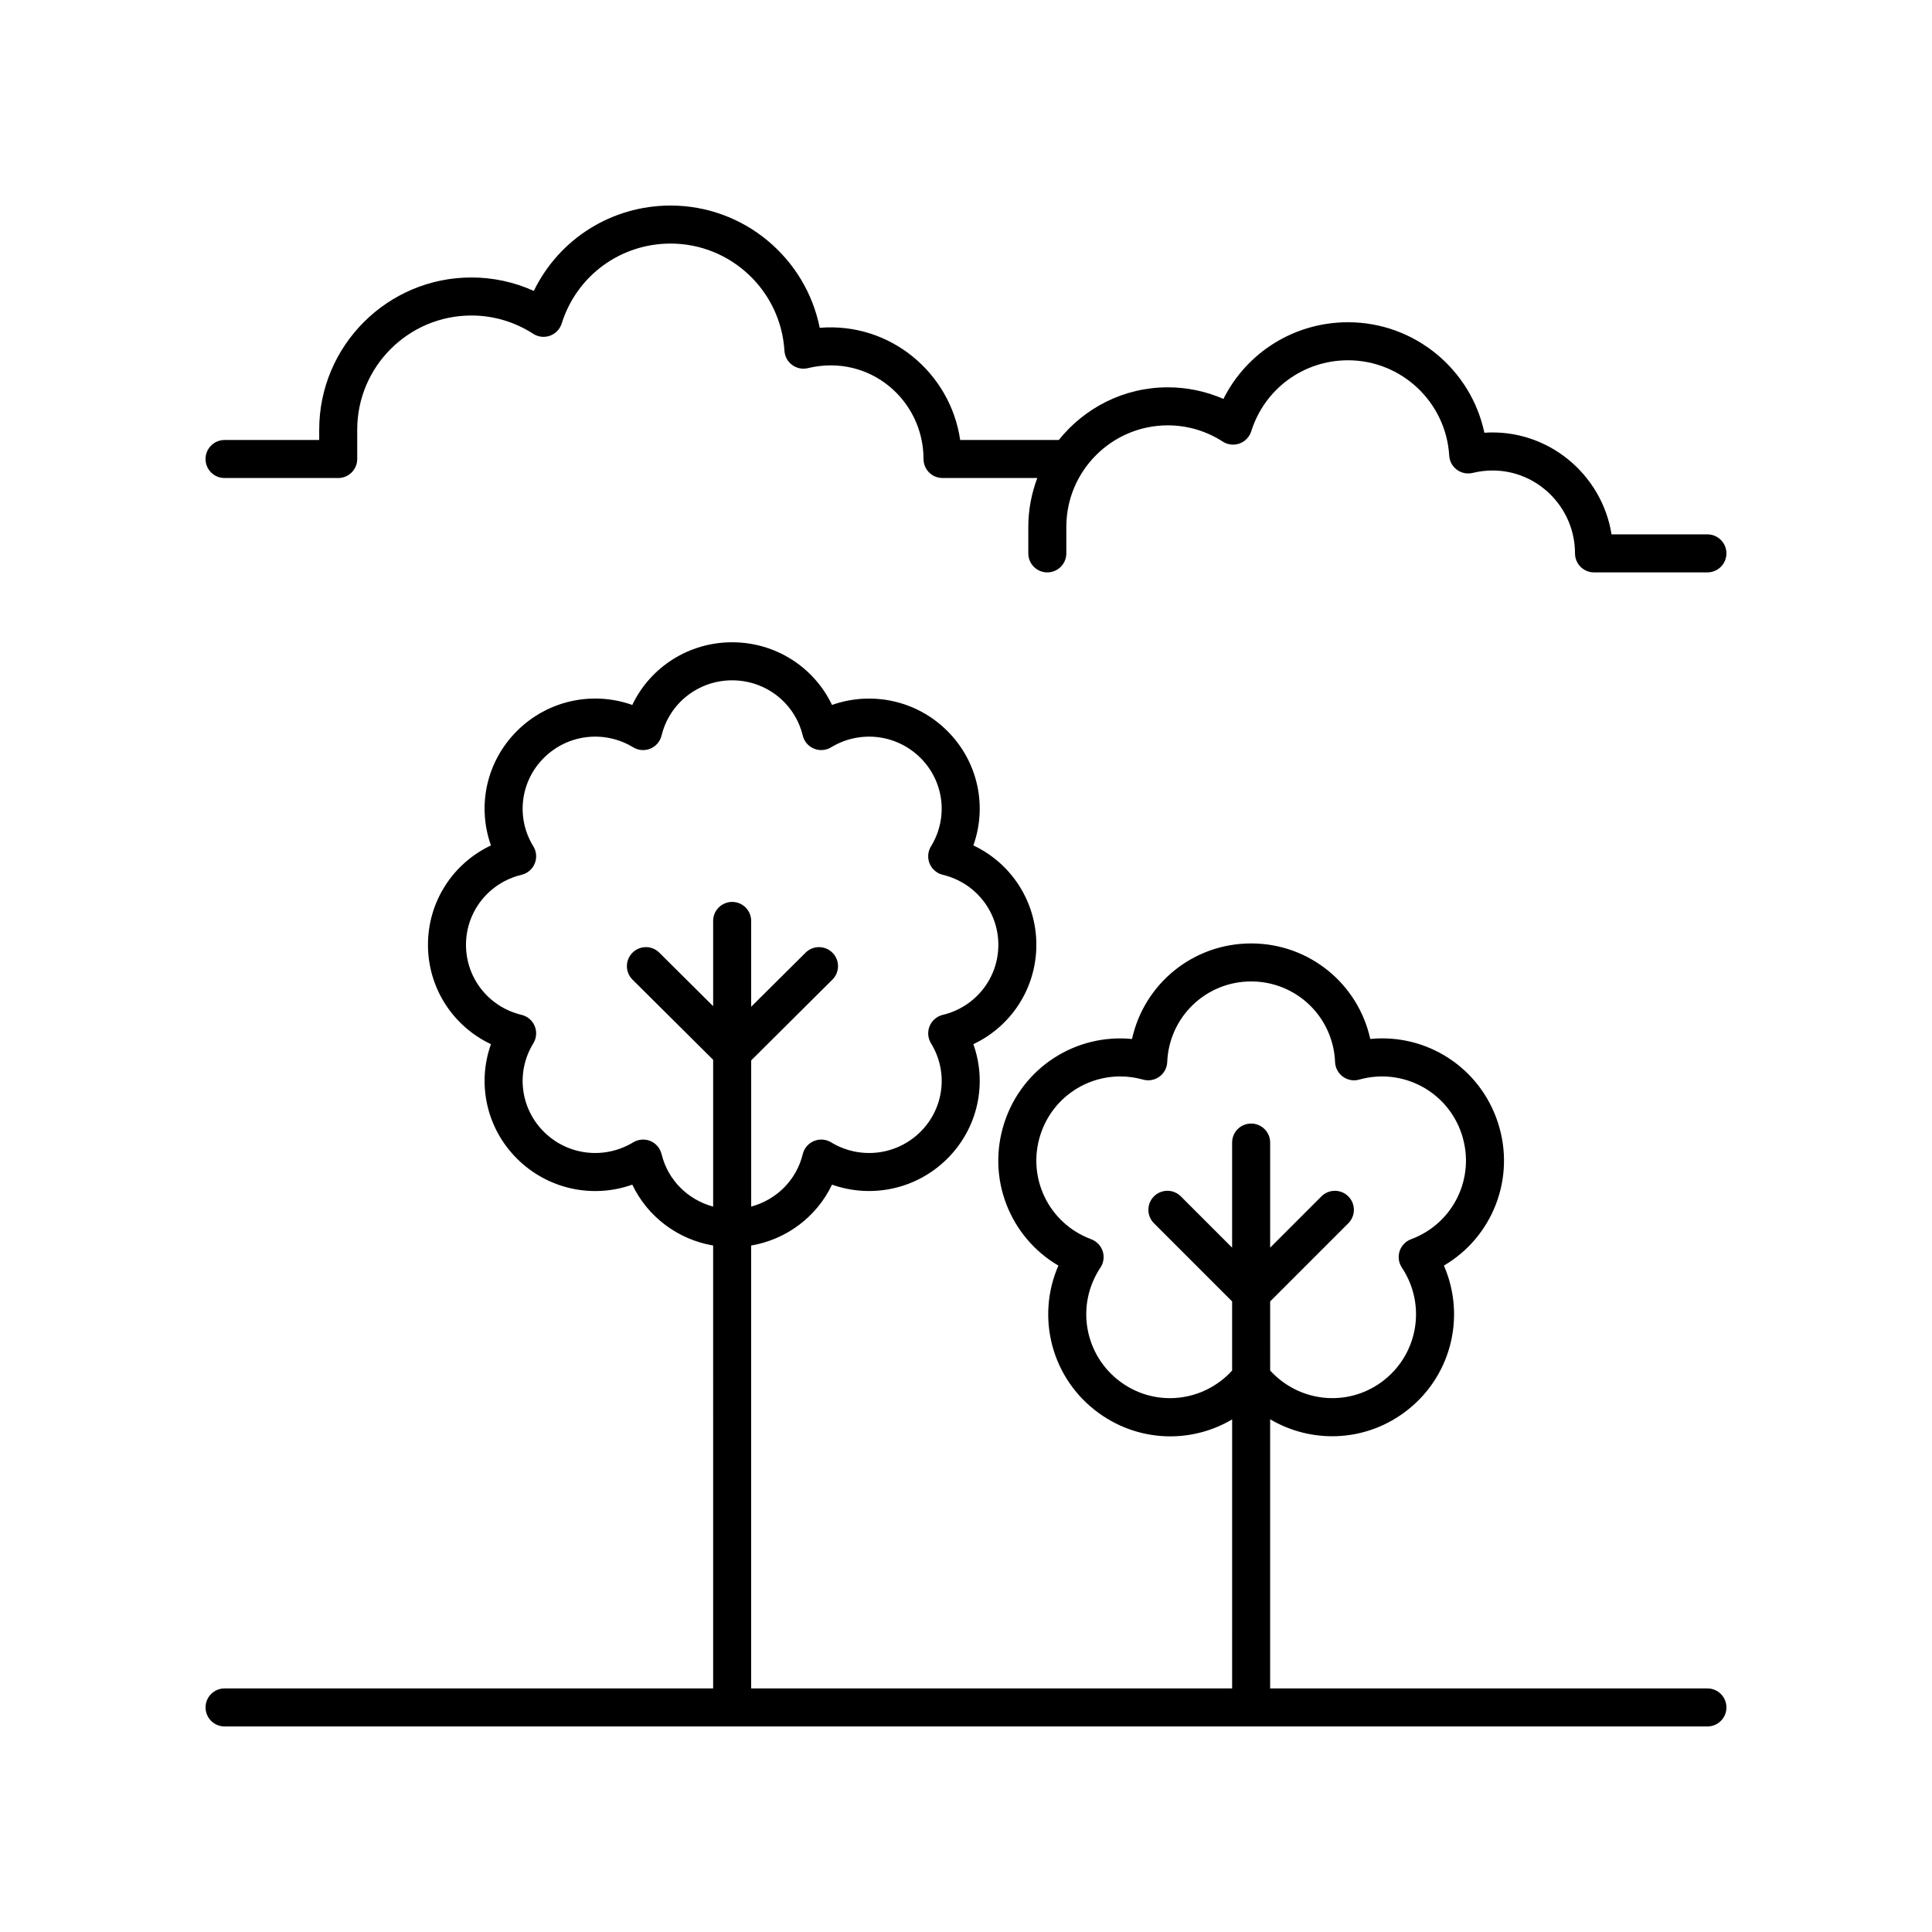
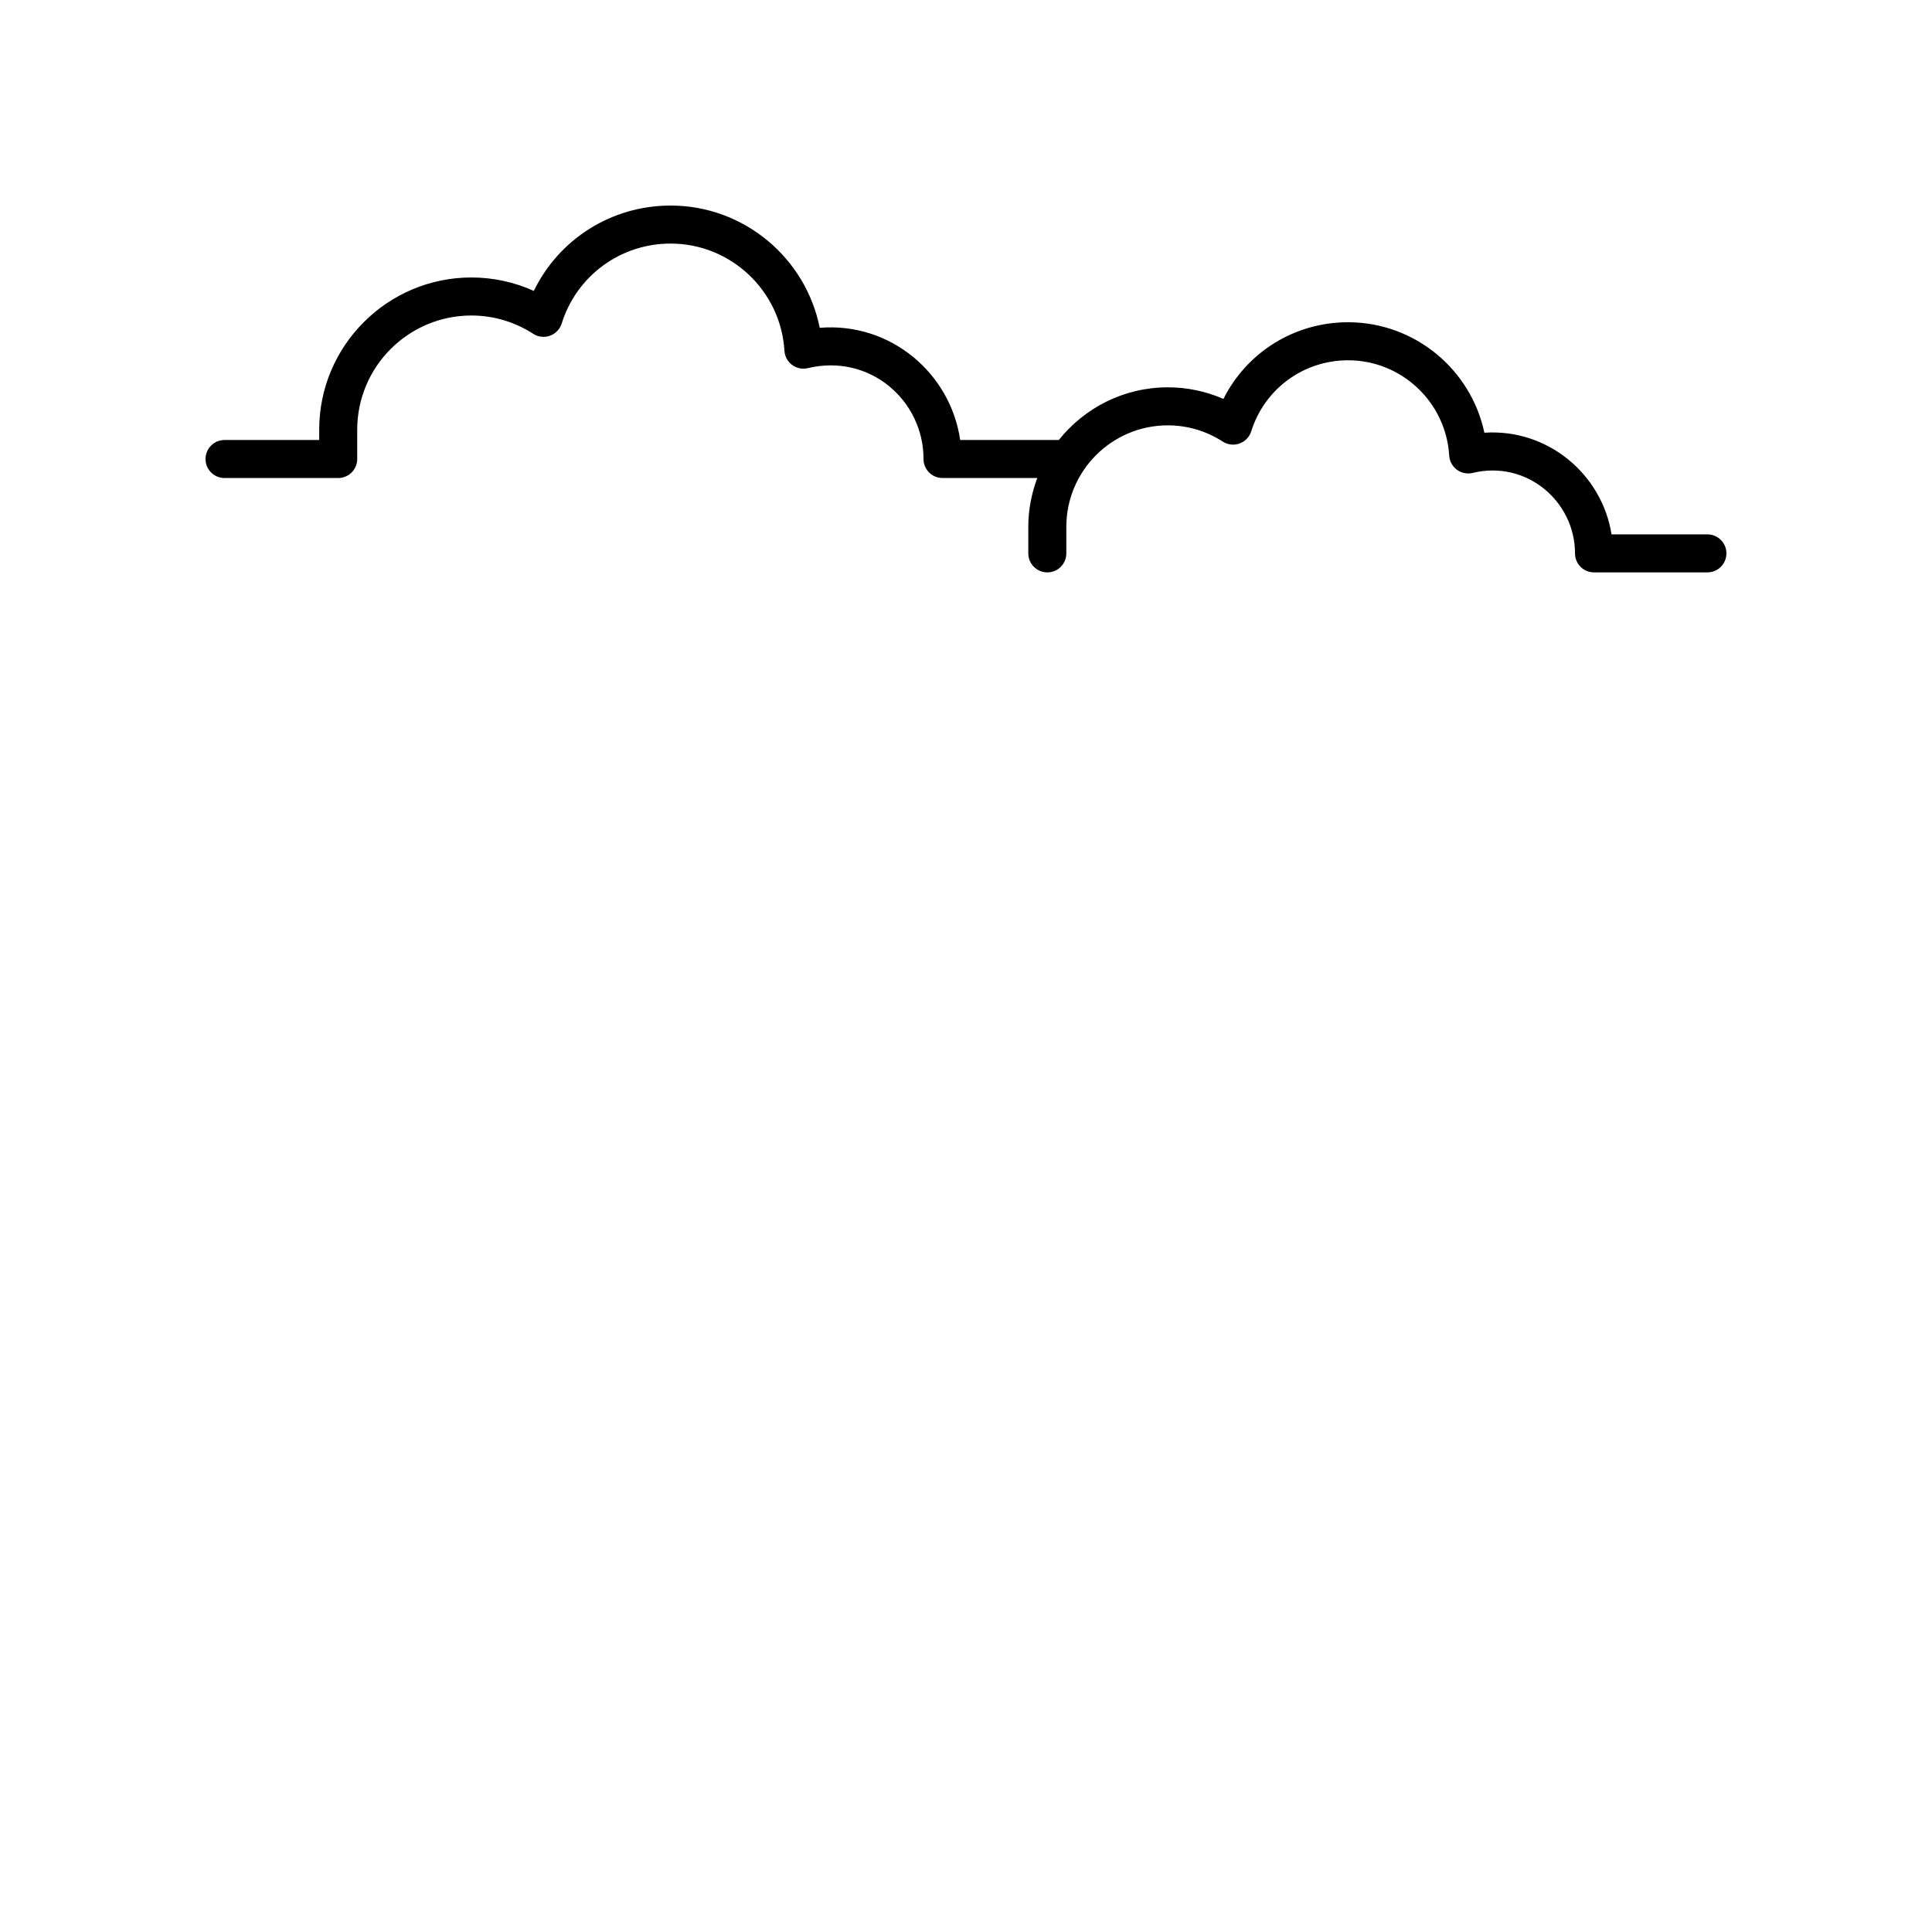
<svg xmlns="http://www.w3.org/2000/svg" fill="#000000" width="800px" height="800px" version="1.1" viewBox="144 144 512 512">
  <g>
-     <path d="m596.48 591.45h-115.88v-71.324c10.785 6.363 24.656 6.121 35.391-1.684 12.496-9.078 16.633-25.359 10.656-39.047 12.879-7.551 19.102-23.16 14.328-37.852-4.773-14.695-18.941-23.684-33.84-22.203-3.207-14.578-16.125-25.32-31.57-25.32-15.445 0-28.363 10.742-31.57 25.324-14.887-1.457-29.066 7.519-33.84 22.199-4.773 14.695 1.445 30.301 14.328 37.855-5.977 13.688-1.836 29.969 10.656 39.047 5.754 4.184 12.41 6.203 19.008 6.203 5.715 0 11.379-1.539 16.383-4.488l-0.004 71.289h-127.46v-117.37c9.379-1.613 17.363-7.613 21.426-16.137 10.496 3.719 22.379 1.238 30.527-6.859 8.148-8.098 10.66-19.918 6.93-30.367 10.066-4.746 16.695-14.875 16.695-26.336 0-11.457-6.629-21.586-16.695-26.336 3.731-10.449 1.219-22.262-6.93-30.363-8.141-8.102-20.023-10.578-30.527-6.863-4.777-10.012-14.949-16.609-26.465-16.609s-21.688 6.594-26.465 16.609c-10.496-3.734-22.383-1.238-30.527 6.863-8.148 8.098-10.66 19.918-6.926 30.363-10.066 4.754-16.695 14.879-16.695 26.336 0 11.465 6.629 21.59 16.695 26.336-3.731 10.445-1.219 22.262 6.926 30.367 8.148 8.098 20.031 10.598 30.527 6.859 4.062 8.523 12.047 14.523 21.426 16.137l0.004 117.37h-129.48c-2.781 0-5.039 2.254-5.039 5.039s2.254 5.039 5.039 5.039h392.97c2.781 0 5.039-2.254 5.039-5.039s-2.258-5.039-5.039-5.039zm-155.42-81.156c-9.691-7.047-12.078-20.383-5.434-30.367 0.855-1.277 1.074-2.883 0.598-4.348-0.477-1.461-1.598-2.629-3.039-3.164-11.246-4.172-17.152-16.359-13.445-27.758 3.055-9.391 11.711-15.387 21.129-15.387 2.004 0 4.043 0.27 6.066 0.836 1.48 0.422 3.074 0.129 4.32-0.777 1.246-0.906 2.012-2.328 2.07-3.867 0.492-11.98 10.262-21.367 22.242-21.367s21.75 9.387 22.242 21.367c0.062 1.539 0.828 2.961 2.07 3.867 1.25 0.91 2.852 1.207 4.32 0.777 11.559-3.223 23.496 3.16 27.195 14.547v0.004c3.703 11.395-2.203 23.582-13.445 27.754-1.445 0.535-2.562 1.703-3.039 3.164-0.477 1.465-0.254 3.07 0.598 4.348 6.641 9.984 4.254 23.32-5.434 30.367-9.258 6.719-21.867 5.254-29.469-3.086l-0.004-18.309 20.715-20.715c1.969-1.969 1.969-5.156 0-7.125s-5.156-1.969-7.125 0l-13.59 13.59v-27.852c0-2.785-2.254-5.039-5.039-5.039-2.781 0-5.039 2.254-5.039 5.039v27.848l-13.59-13.59c-1.969-1.969-5.156-1.969-7.125 0s-1.969 5.156 0 7.125l20.715 20.715v18.32c-7.598 8.336-20.203 9.805-29.465 3.082zm-121.74-60.445c-0.379-1.566-1.477-2.856-2.965-3.469-0.621-0.254-1.277-0.383-1.93-0.383-0.91 0-1.816 0.246-2.617 0.734-7.633 4.625-17.359 3.488-23.668-2.785-6.293-6.258-7.445-15.906-2.801-23.457 0.848-1.371 0.98-3.07 0.363-4.562-0.613-1.496-1.91-2.598-3.481-2.977-8.676-2.078-14.73-9.711-14.73-18.562 0-8.852 6.059-16.48 14.734-18.562 1.57-0.379 2.863-1.484 3.481-2.977 0.613-1.492 0.48-3.188-0.367-4.562-4.644-7.551-3.492-17.195 2.801-23.453 6.309-6.277 16.043-7.426 23.668-2.789 1.375 0.836 3.066 0.961 4.547 0.348 1.484-0.613 2.586-1.902 2.965-3.469 2.09-8.613 9.785-14.633 18.707-14.633s16.613 6.016 18.707 14.633c0.379 1.566 1.477 2.856 2.965 3.469 1.48 0.609 3.176 0.488 4.547-0.348 7.625-4.633 17.352-3.488 23.672 2.789 6.297 6.254 7.445 15.898 2.801 23.453-0.844 1.371-0.98 3.07-0.363 4.562 0.617 1.492 1.91 2.598 3.481 2.977 8.676 2.082 14.734 9.711 14.734 18.562 0 8.852-6.055 16.488-14.73 18.562-1.57 0.379-2.867 1.48-3.481 2.977-0.617 1.492-0.48 3.188 0.363 4.562 4.644 7.559 3.492 17.199-2.801 23.457-6.316 6.273-16.043 7.41-23.672 2.785-1.371-0.84-3.066-0.961-4.547-0.348-1.484 0.613-2.586 1.902-2.965 3.469-1.684 6.93-7.012 12.117-13.668 13.906v-38.746l21.523-21.402c1.973-1.965 1.984-5.152 0.02-7.125-1.965-1.973-5.152-1.988-7.125-0.02l-14.422 14.336v-22.746c0-2.785-2.254-5.039-5.039-5.039-2.781 0-5.039 2.254-5.039 5.039v22.59l-14.262-14.18c-1.973-1.965-5.16-1.949-7.125 0.02-1.965 1.973-1.953 5.16 0.02 7.125l21.367 21.246v38.906c-6.656-1.797-11.988-6.984-13.668-13.914z" />
    <path d="m596.48 285.61h-25.406c-2.527-15.938-16.91-28.059-33.699-26.934-3.559-16.797-18.492-29.277-36.129-29.277-14.203 0-26.828 7.961-33.023 20.32-4.633-2.023-9.637-3.074-14.738-3.074-11.688 0-22.105 5.465-28.887 13.957h-26.141c-2.574-17.719-18.496-31.266-37.223-29.73-3.711-18.555-20.113-32.398-39.512-32.398-15.668 0-29.578 8.879-36.254 22.621-5.184-2.344-10.809-3.562-16.539-3.562-22.242 0-40.336 18.098-40.336 40.336v2.734h-25.086c-2.781 0-5.039 2.254-5.039 5.039 0 2.785 2.254 5.039 5.039 5.039h30.121c2.781 0 5.039-2.254 5.039-5.039v-7.773c0-16.684 13.574-30.258 30.262-30.258 5.809 0 11.477 1.676 16.379 4.848 1.324 0.852 2.965 1.047 4.445 0.508 1.48-0.531 2.625-1.727 3.098-3.227 3.977-12.68 15.582-21.191 28.871-21.191 15.949 0 29.199 12.48 30.164 28.418 0.09 1.484 0.832 2.859 2.035 3.742 1.199 0.891 2.727 1.207 4.18 0.848 16.383-3.922 30.641 8.52 30.641 24.082 0 2.785 2.254 5.039 5.039 5.039h25.113c-1.516 4.035-2.383 8.383-2.383 12.941v7.031c0 2.785 2.254 5.039 5.039 5.039 2.781 0 5.039-2.254 5.039-5.039v-7.031c0-14.832 12.066-26.898 26.898-26.898 5.164 0 10.203 1.492 14.559 4.305 1.32 0.848 2.961 1.047 4.445 0.508 1.48-0.531 2.625-1.727 3.098-3.227 3.539-11.262 13.852-18.828 25.66-18.828 14.176 0 25.953 11.094 26.809 25.258 0.09 1.492 0.836 2.863 2.035 3.75 1.207 0.887 2.734 1.188 4.184 0.84 14.281-3.453 27.117 7.539 27.117 21.324 0 2.785 2.254 5.039 5.039 5.039l30.047-0.004c2.781 0 5.039-2.254 5.039-5.039 0-2.781-2.258-5.035-5.039-5.035z" />
  </g>
</svg>